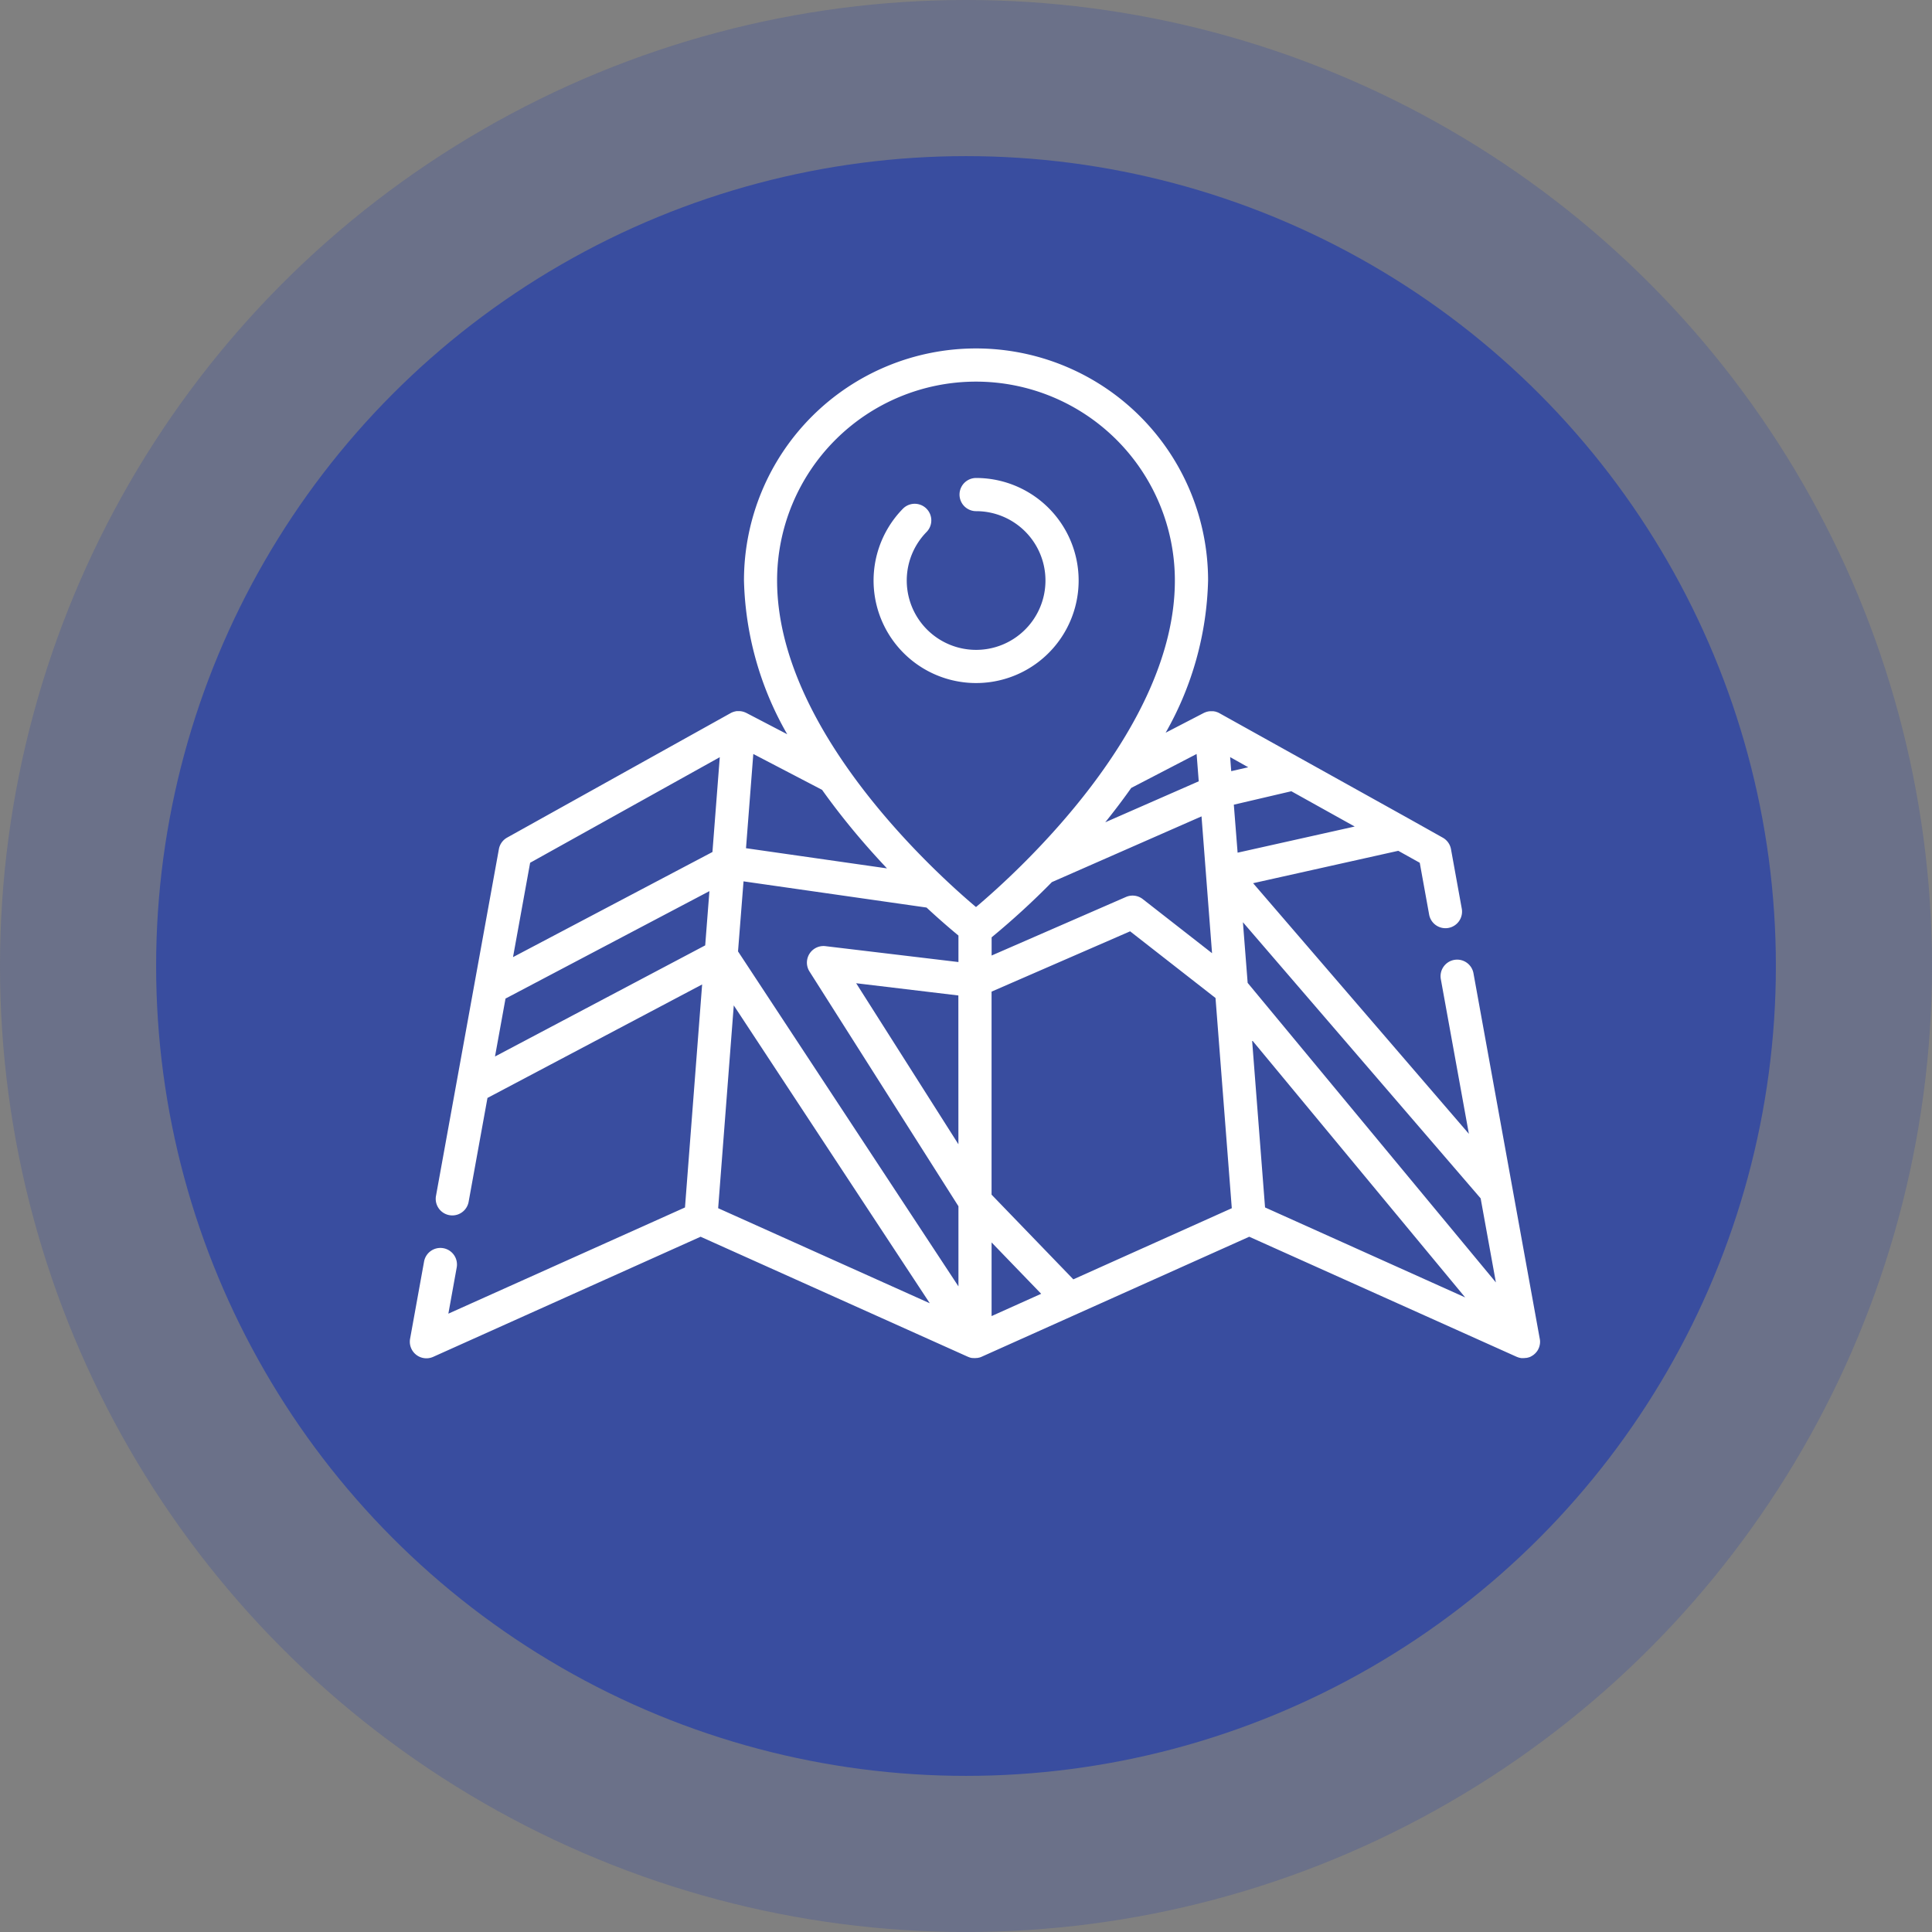
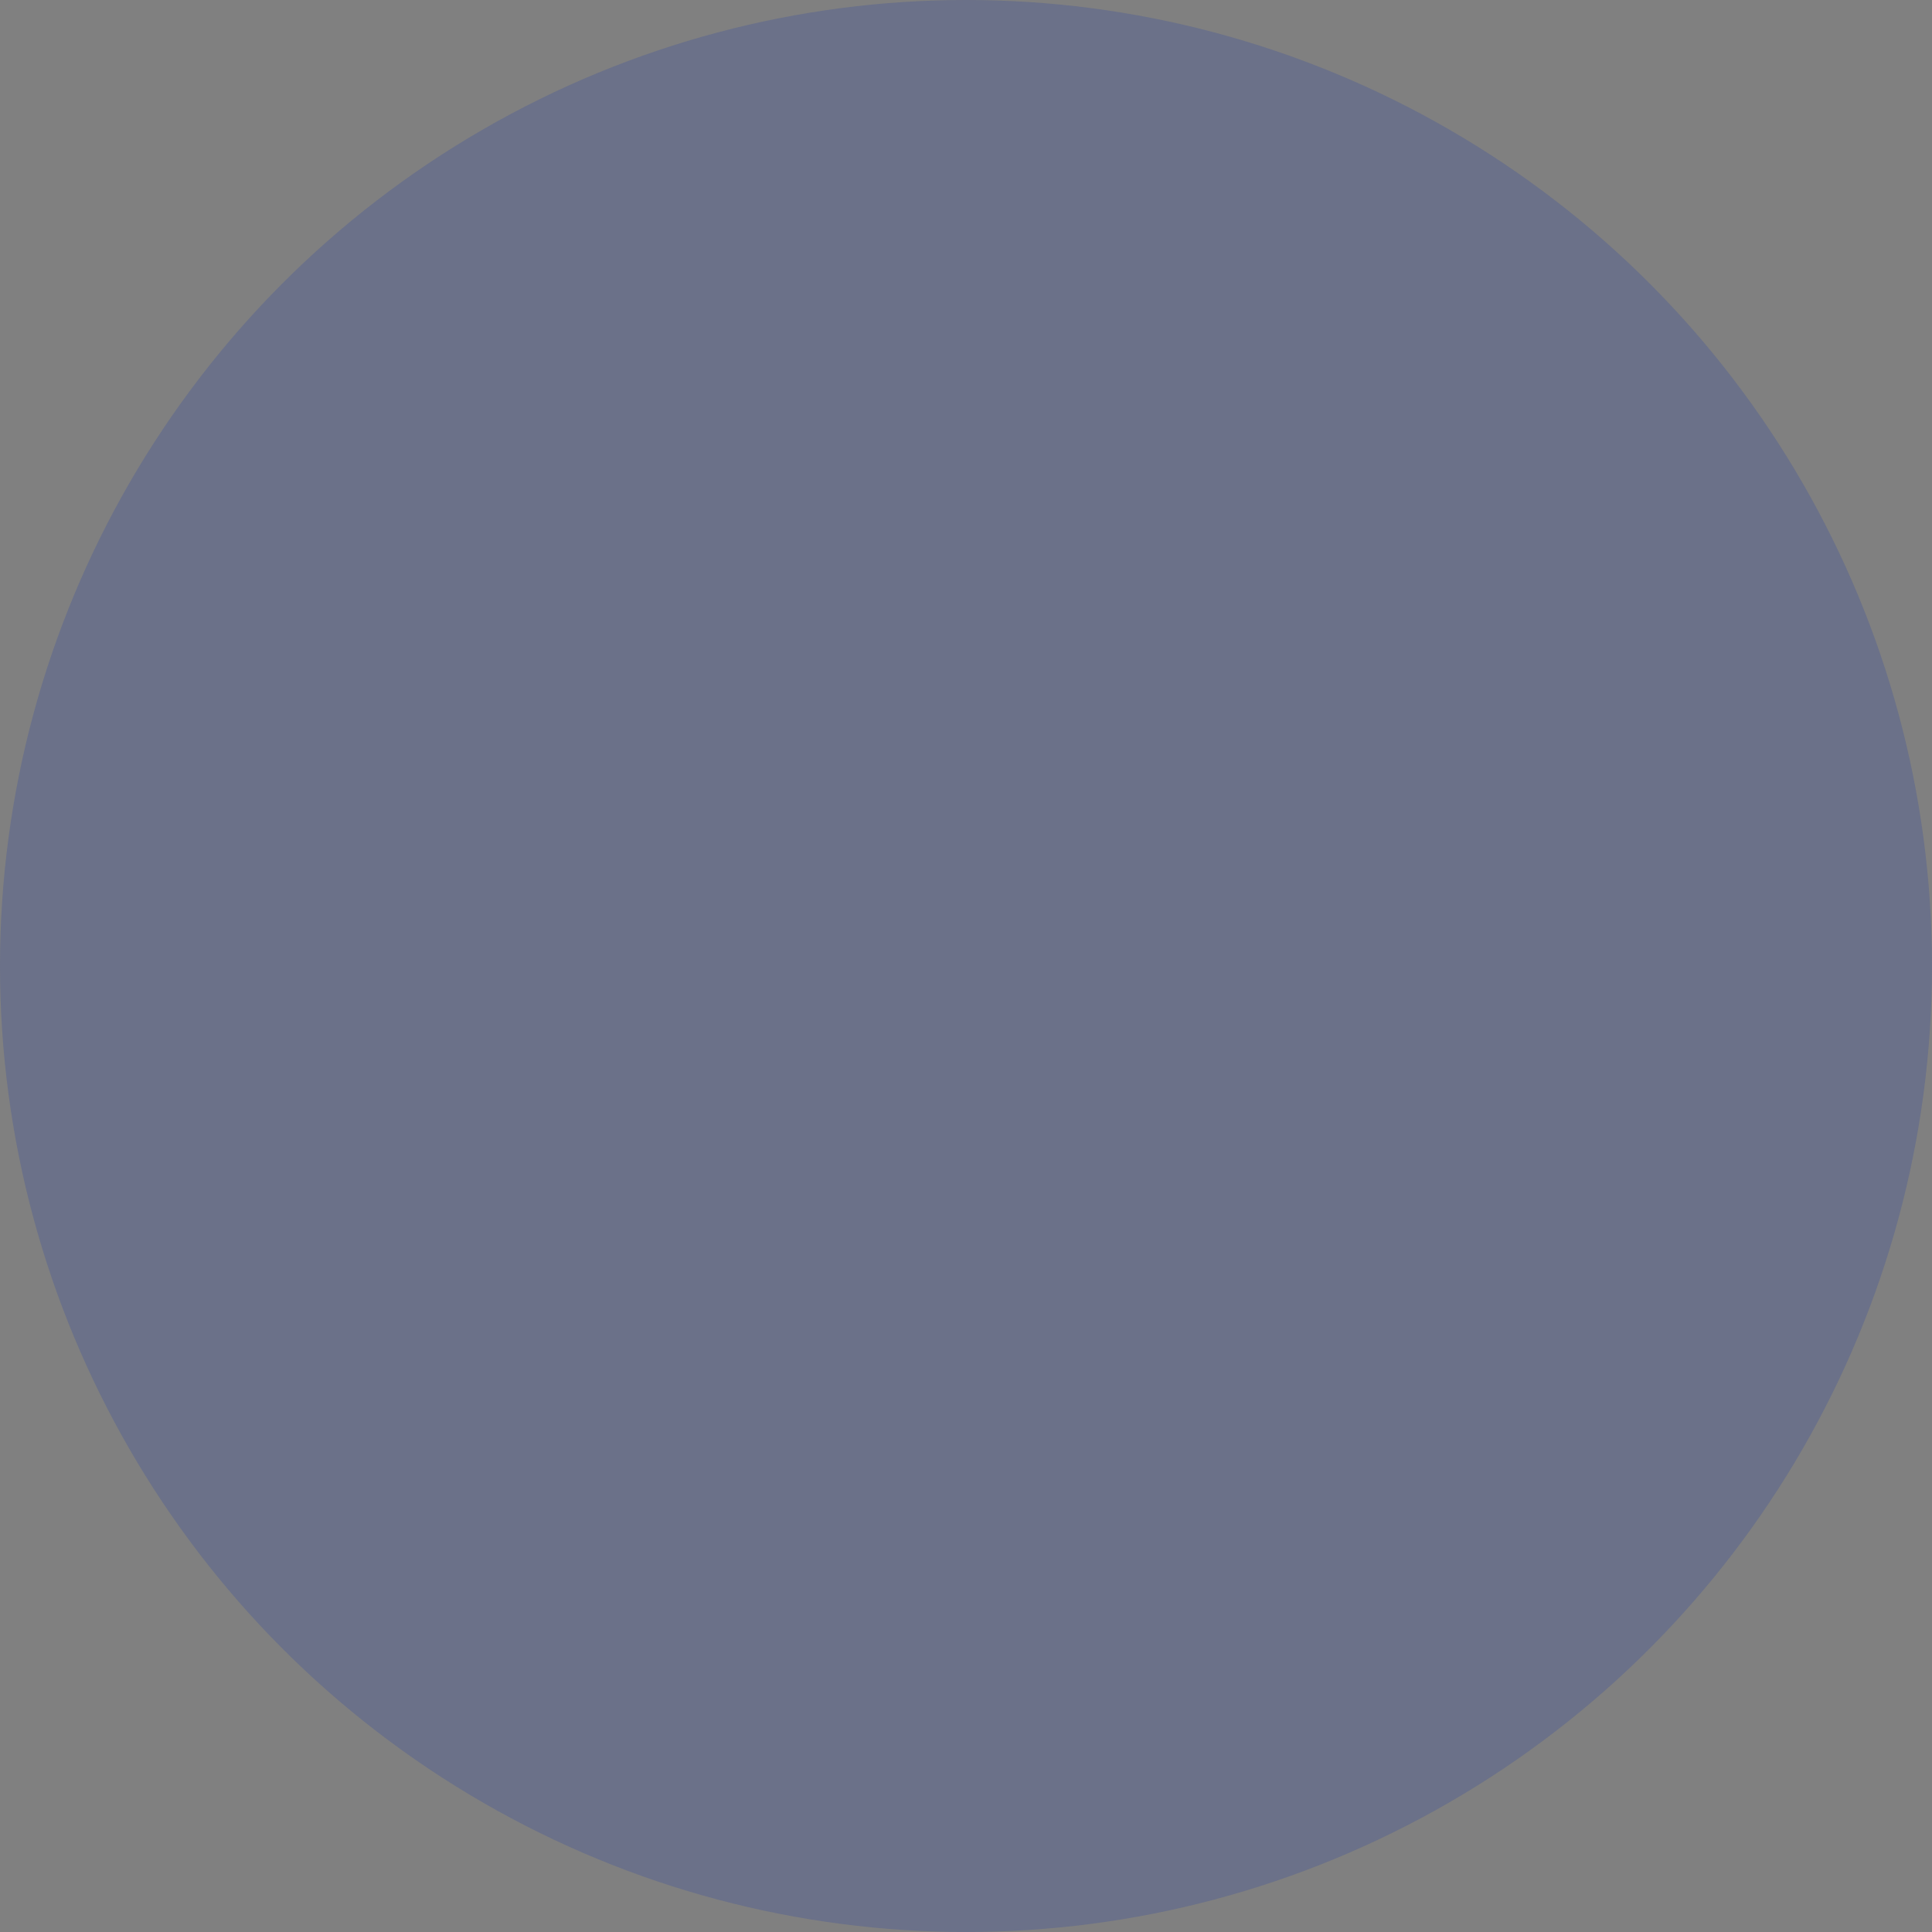
<svg xmlns="http://www.w3.org/2000/svg" width="99" height="99">
  <rect width="100%" height="100%" fill="#808080" stroke="none" />
  <g data-name="Groupe 65" transform="translate(-437 -1349)">
    <circle data-name="Ellipse 746" cx="49.5" cy="49.5" r="49.5" transform="translate(437 1349)" fill="#394d9f" opacity=".3" />
-     <circle data-name="Ellipse 757" cx="41.5" cy="41.5" r="41.5" transform="translate(445 1357)" fill="#394d9f" />
    <g data-name="Groupe 41">
      <g data-name="Groupe 40">
-         <path data-name="Tracé 4188" d="M515.9 1417.6l-3.393-18.71a.85.85 0 1 0-1.673.3l1.435 7.911-11.057-12.844 7.439-1.66 1.1.613.478 2.637a.85.85 0 1 0 1.673-.3l-.55-3.033a.85.85 0 0 0-.423-.591l-1.729-.97-5.485-3.053-4.232-2.356a.843.843 0 0 0-.1-.047l-.033-.011a2 2 0 0 0-.072-.023l-.042-.008c-.022 0-.044-.009-.066-.011h-.155l-.063.006-.046.008-.061.014-.045.014-.058.022-.045.02-.019.009-1.948 1.009a16.531 16.531 0 0 0 2.175-7.8 11.891 11.891 0 1 0-23.782 0 16.582 16.582 0 0 0 2.216 7.878l-2.093-1.091-.02-.009-.043-.019-.059-.023-.045-.014-.061-.014-.046-.008-.062-.006h-.156c-.021 0-.042.007-.063.011l-.044.009-.069.021-.036.012a.856.856 0 0 0-.1.047l-11.455 6.38a.849.849 0 0 0-.423.591l-3.226 17.786a.85.85 0 0 0 1.673.3l.968-5.336 11-5.816-.879 11.428-12.125 5.442.425-2.352a.85.85 0 1 0-1.673-.3l-.713 3.938a.85.85 0 0 0 1.184.927l13.702-6.155 13.7 6.152.024.009.038.015.037.013.024.007.032.008.053.01h.042a.833.833 0 0 0 .086.005h.016a.849.849 0 0 0 .1-.007h.032a.808.808 0 0 0 .079-.017l.022-.005h.007a.842.842 0 0 0 .1-.036l13.722-6.154 13.706 6.154.04.015.04.015.054.015.033.009c.022 0 .044.008.066.011h.024a.839.839 0 0 0 .091 0 .86.86 0 0 0 .124-.01h.029a.831.831 0 0 0 .121-.03h.007a.788.788 0 0 0 .078-.031l.021-.012.063-.036c.021-.013.041-.025.06-.04l.021-.014c.015-.012.028-.025.042-.038l.034-.03a.811.811 0 0 0 .071-.081l.013-.015a.849.849 0 0 0 .068-.108l.015-.033a.872.872 0 0 0 .035-.084l.013-.044c.004-.015.014-.053.019-.081l.008-.047a.865.865 0 0 0 .006-.087v-.042a.789.789 0 0 0-.016-.129zm-14.938-29.284l-.871.2-.056-.72zm-1.854 9.528l-3.55-2.772a.85.85 0 0 0-.862-.109l-6.883 3v-.932a39.934 39.934 0 0 0 3.087-2.829l7.669-3.369zm-.791-10.208l.109 1.4-4.791 2.1q.713-.885 1.331-1.76zm-22.716 0l3.524 1.837q.783 1.1 1.716 2.217c.545.65 1.088 1.255 1.61 1.808l-7.224-1.034zm-2.465 9.807l-10.771 5.694.525-2.893.013-.075 10.449-5.506zm.371-4.784l-10.219 5.386.877-4.835 9.718-5.41-.244 3.154zm.293 18.252l.8-10.392 10.045 15.264zm12.311-3.276l-5.239-8.252 5.237.627zm0-9.338l-6.811-.814a.85.85 0 0 0-.819 1.3l7.632 12.028v4.106l-11.295-17.165.282-3.589 9.379 1.342a37.594 37.594 0 0 0 1.634 1.435v1.357zm.9-2.819c-2.147-1.81-10.191-9.105-10.191-16.731a10.191 10.191 0 1 1 20.383 0c.002 7.625-8.043 14.92-10.189 16.731zm.8 20.961v-3.774l2.541 2.632zm4.189-1.882l-4.19-4.34v-10.404l7.1-3.09 4.376 3.417.834 10.772zm8.224-24.323l2.947-.689 2.09 1.164 1.157.644-6 1.34zm1.6 20.638l-.664-8.569 10.919 13.18zm-.891-11.507l-.233-2.982-.01-.126 12.182 14.15.781 4.307z" fill="#fff" />
-       </g>
+         </g>
    </g>
    <g data-name="Groupe 43">
      <g data-name="Groupe 42">
-         <path data-name="Tracé 4189" d="M487.018 1373.493a.85.85 0 1 0 0 1.7 3.554 3.554 0 1 1-2.535 1.063.85.85 0 0 0-1.213-1.191 5.254 5.254 0 1 0 3.748-1.572z" fill="#fff" />
-       </g>
+         </g>
    </g>
  </g>
</svg>